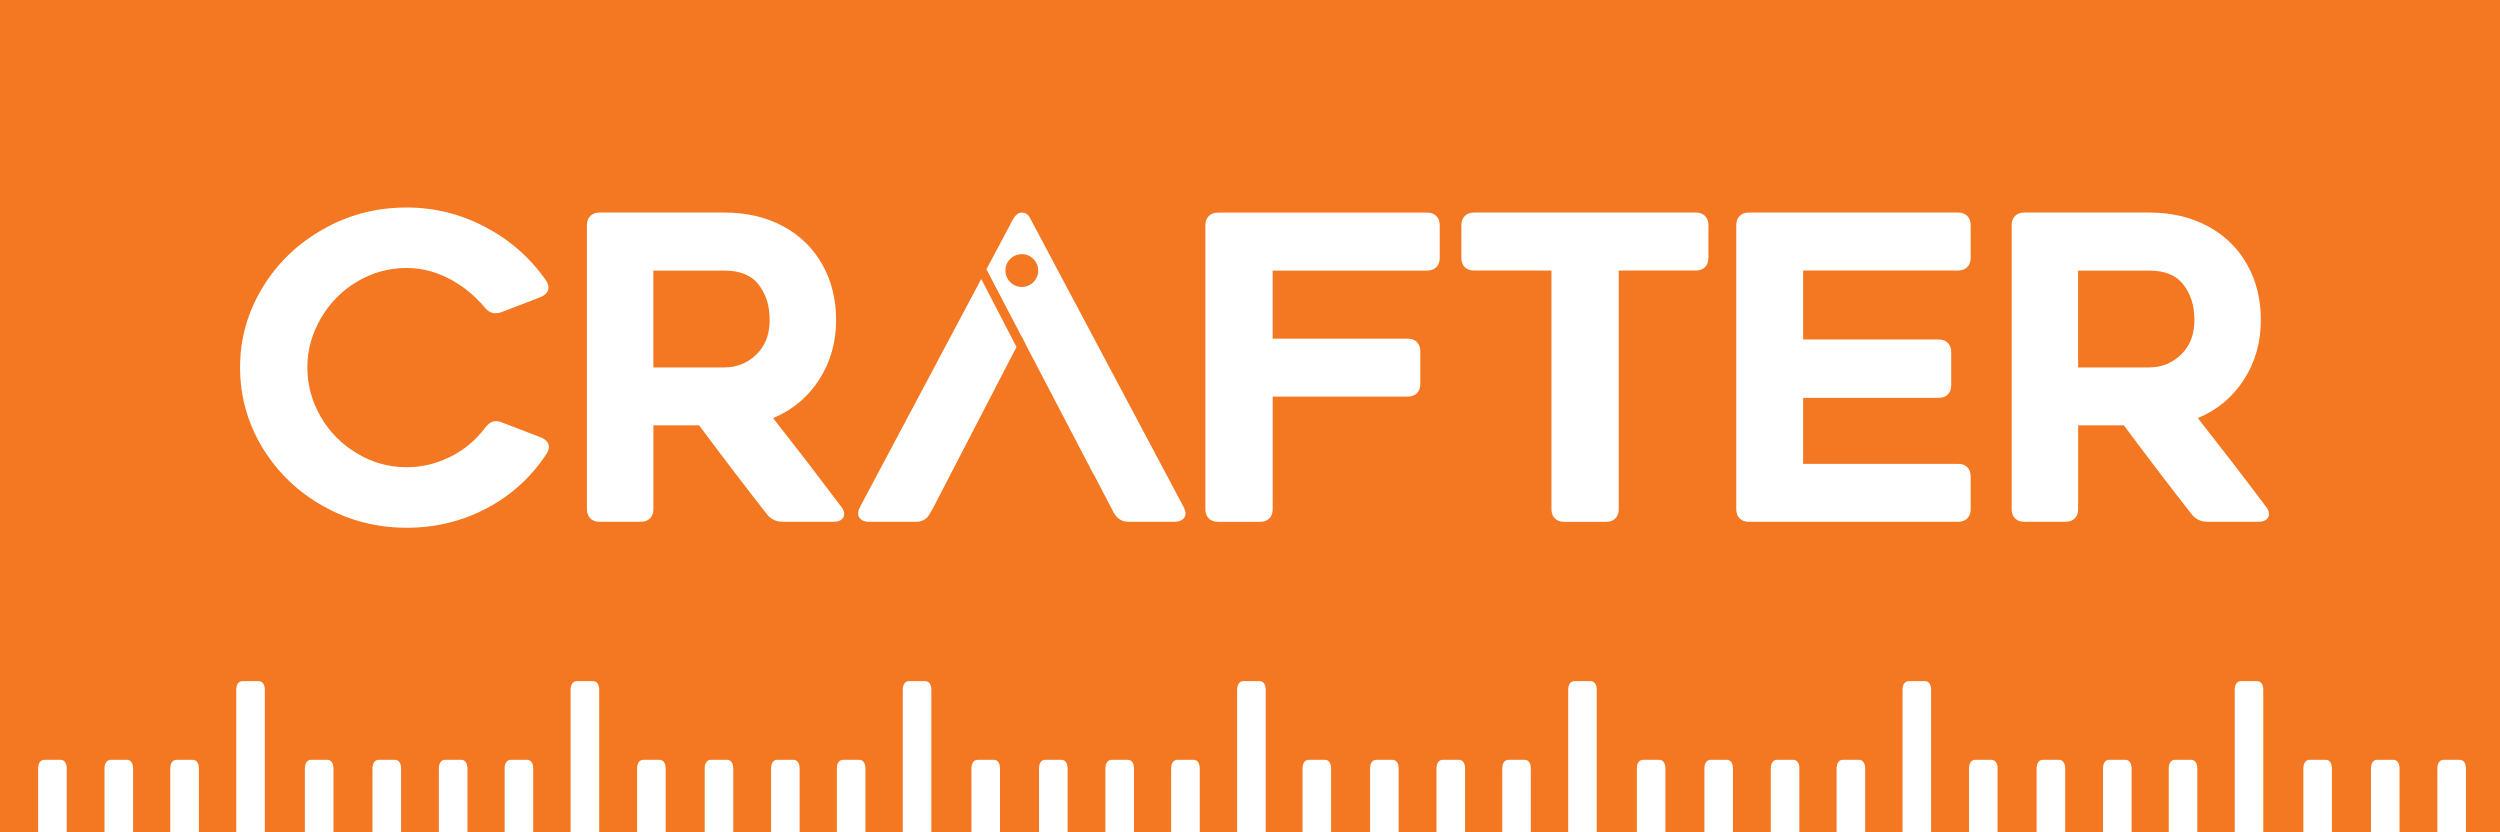
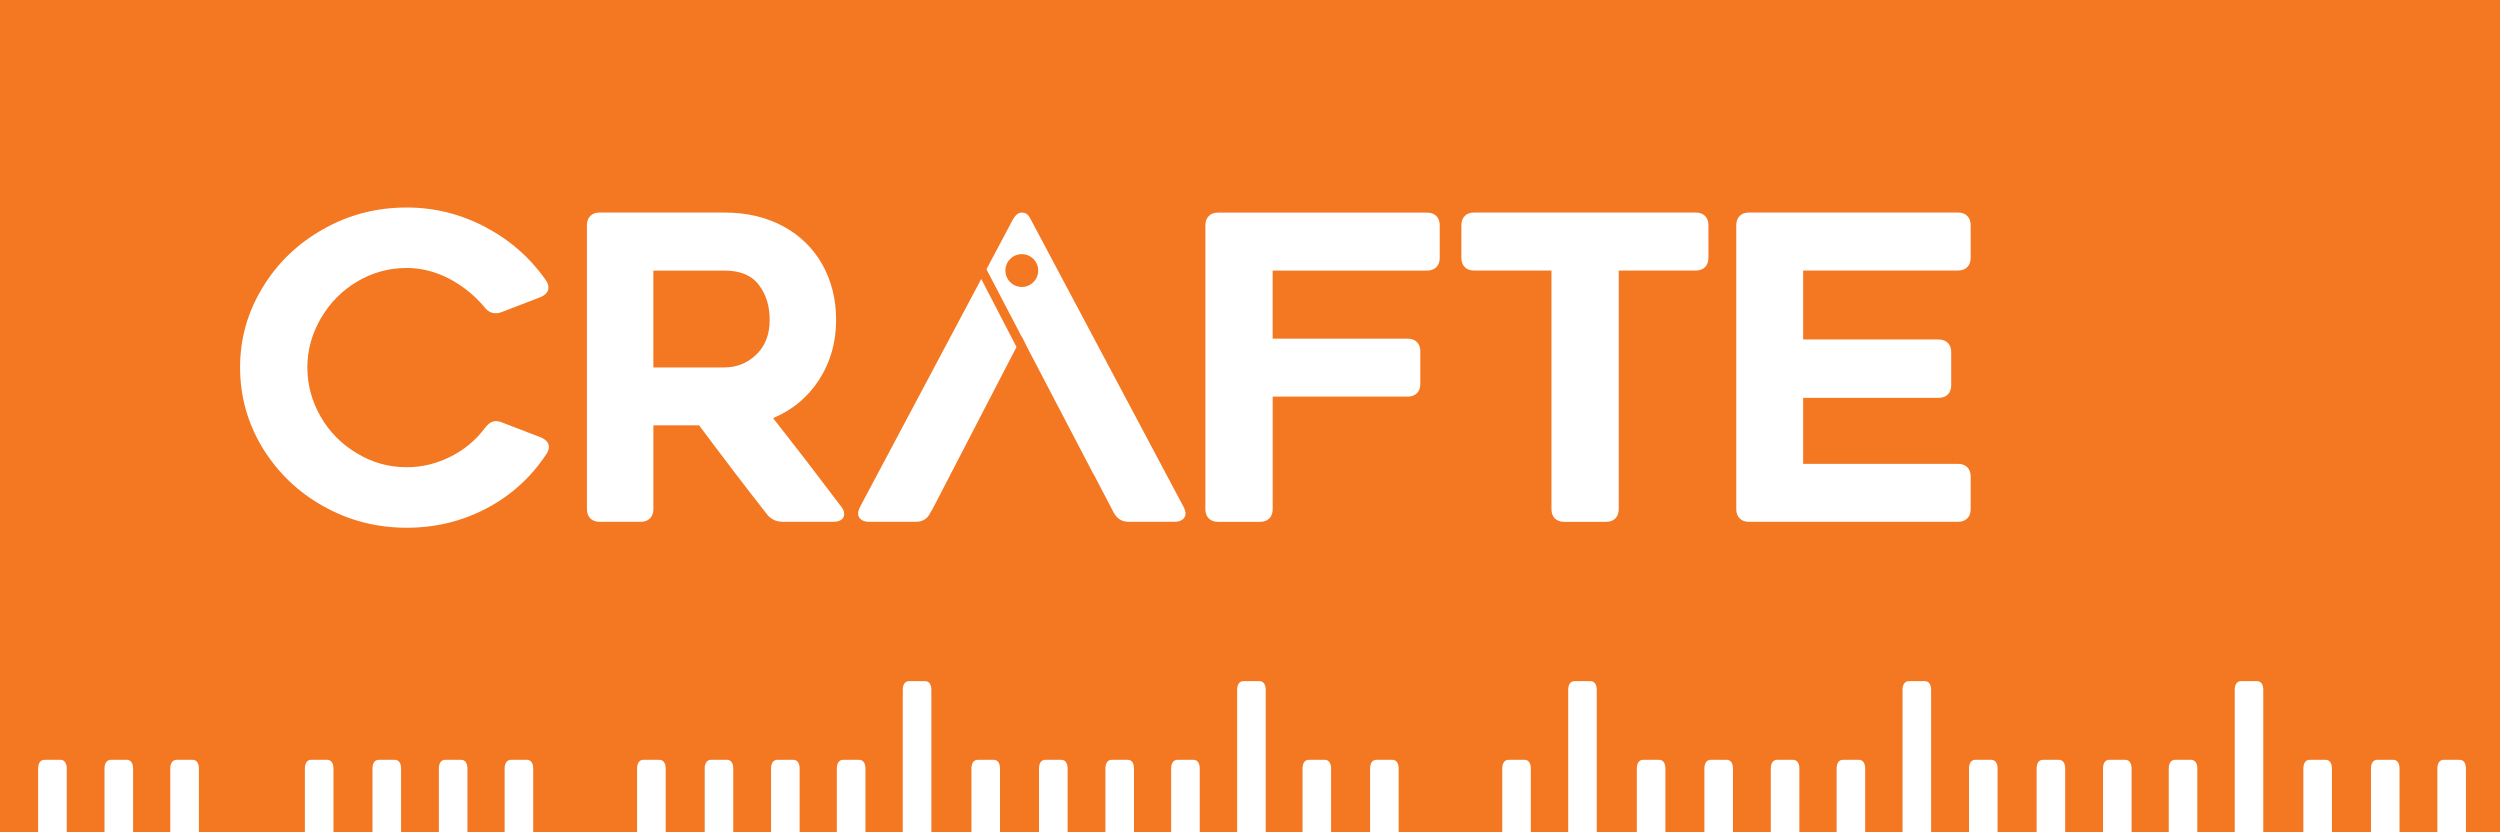
<svg xmlns="http://www.w3.org/2000/svg" id="Layer_1" version="1.1" viewBox="0 0 749.97 249.63">
  <rect x="0" y="0" width="749.97" height="249.63" fill="#333333" stroke="none" />
  <defs>
    <style>
      .st0 {
        fill: #fff;
      }

      .st1 {
        fill: #f47721;
      }

      .st2 {
        fill: none;
      }

      .st3 {
        clip-path: url(#clippath);
      }
    </style>
    <clipPath id="clippath">
      <rect class="st2" width="749.97" height="249.63" />
    </clipPath>
  </defs>
  <line class="st2" x1="164.29" y1="466.17" x2="166.24" y2="466.17" />
  <g>
    <rect class="st1" width="749.97" height="249.63" />
    <g class="st3">
      <path class="st0" d="M148.79,126.34c.59,0,1.18.12,1.78.38l11.55,4.44c1.69.68,2.54,1.65,2.54,2.92,0,.68-.25,1.4-.76,2.16-4.65,7.02-10.66,12.45-18.02,16.31-7.36,3.85-15.31,5.77-23.86,5.77-8.97,0-17.28-2.13-24.94-6.41-7.66-4.27-13.77-10.13-18.34-17.58-4.48-7.44-6.72-15.48-6.72-24.11s2.24-16.52,6.72-23.92c4.48-7.4,10.57-13.26,18.28-17.58,7.61-4.31,15.95-6.47,25-6.47,8.29,0,16.14,1.94,23.54,5.84,7.4,3.89,13.47,9.22,18.21,15.99.51.76.76,1.48.76,2.15,0,1.27-.81,2.24-2.41,2.92l-11.55,4.44c-.6.25-1.23.38-1.9.38-1.27,0-2.37-.59-3.3-1.78-3.04-3.63-6.62-6.51-10.72-8.63-4.11-2.11-8.31-3.17-12.63-3.17-5.33,0-10.27,1.36-14.85,4.06-4.57,2.71-8.21,6.39-10.91,11.04-2.71,4.65-4.06,9.56-4.06,14.72s1.33,10.17,4,14.78c2.66,4.61,6.28,8.27,10.85,10.98,4.57,2.79,9.56,4.19,14.98,4.19,4.48,0,8.82-1.03,13.01-3.11,4.19-2.07,7.68-4.97,10.47-8.7,1.01-1.35,2.11-2.03,3.3-2.03" />
      <path class="st0" d="M194.98,155.52c-.68.68-1.61,1.02-2.79,1.02h-12.31c-1.19,0-2.11-.34-2.79-1.02-.68-.67-1.02-1.61-1.02-2.79v-85.16c0-1.18.34-2.11,1.02-2.79.67-.68,1.6-1.02,2.79-1.02h37.44c6.6,0,12.44,1.36,17.51,4.06,5.08,2.71,9.01,6.52,11.8,11.42,2.79,4.91,4.19,10.49,4.19,16.75,0,6.69-1.69,12.65-5.07,17.89-3.38,5.25-8,9.1-13.83,11.55l3.56,4.57c1.61,2.03,3.76,4.8,6.47,8.31,2.7,3.51,6.13,8.02,10.28,13.52.67.76,1.01,1.57,1.01,2.41,0,.68-.27,1.23-.82,1.65-.55.43-1.33.64-2.35.64h-15.23c-1.94,0-3.51-.72-4.69-2.16-6.43-8.2-13.24-17.13-20.43-26.77h-13.71v25.13c0,1.18-.34,2.11-1.02,2.79M217.32,110.22c3.72,0,6.92-1.29,9.58-3.87,2.66-2.58,3.99-6.03,3.99-10.34s-1.08-7.66-3.23-10.53c-2.16-2.87-5.61-4.31-10.34-4.31h-21.32v29.06h21.32Z" />
      <path class="st0" d="M381.79,101.59h40.48c1.18,0,2.11.34,2.79,1.02.68.68,1.02,1.61,1.02,2.79v9.77c0,1.19-.34,2.11-1.02,2.79-.67.68-1.61,1.02-2.79,1.02h-40.48v33.76c0,1.19-.34,2.11-1.02,2.79-.67.68-1.61,1.02-2.79,1.02h-12.57c-1.19,0-2.11-.34-2.79-1.02-.68-.67-1.02-1.6-1.02-2.79v-85.15c0-1.19.34-2.11,1.02-2.79.67-.67,1.6-1.02,2.79-1.02h62.69c1.18,0,2.11.34,2.79,1.02.67.68,1.01,1.61,1.01,2.79v9.77c0,1.19-.34,2.11-1.01,2.79-.68.68-1.61,1.02-2.79,1.02h-46.32v20.43Z" />
      <path class="st0" d="M511.48,80.14c-.67.68-1.61,1.02-2.79,1.02h-23.09v71.58c0,1.18-.35,2.11-1.02,2.79-.68.68-1.61,1.02-2.79,1.02h-12.56c-1.18,0-2.11-.34-2.79-1.02-.67-.67-1.02-1.61-1.02-2.79v-71.58h-23.22c-1.19,0-2.11-.34-2.79-1.02-.68-.67-1.02-1.61-1.02-2.79v-9.78c0-1.18.34-2.11,1.02-2.79.67-.68,1.6-1.02,2.79-1.02h66.5c1.18,0,2.11.34,2.79,1.02.67.67,1.02,1.61,1.02,2.79v9.78c0,1.18-.35,2.11-1.02,2.79" />
      <path class="st0" d="M540.92,101.84h40.61c1.19,0,2.11.34,2.79,1.02.68.68,1.02,1.61,1.02,2.79v9.9c0,1.19-.34,2.11-1.02,2.79-.67.68-1.6,1.01-2.79,1.01h-40.61v19.8h46.45c1.18,0,2.11.34,2.79,1.01.67.68,1.02,1.61,1.02,2.79v9.78c0,1.18-.34,2.11-1.02,2.79-.68.67-1.61,1.02-2.79,1.02h-62.7c-1.18,0-2.12-.34-2.79-1.02-.68-.67-1.02-1.61-1.02-2.79v-85.16c0-1.18.33-2.11,1.02-2.79.67-.68,1.61-1.02,2.79-1.02h62.7c1.18,0,2.11.34,2.79,1.02.67.67,1.02,1.61,1.02,2.79v9.77c0,1.19-.34,2.11-1.02,2.79-.68.68-1.61,1.02-2.79,1.02h-46.45v20.68Z" />
-       <path class="st0" d="M622.39,155.52c-.67.68-1.61,1.02-2.79,1.02h-12.31c-1.19,0-2.11-.34-2.79-1.02-.67-.67-1.02-1.61-1.02-2.79v-85.16c0-1.18.34-2.11,1.02-2.79.68-.68,1.61-1.02,2.79-1.02h37.44c6.6,0,12.44,1.36,17.52,4.06,5.07,2.71,9.01,6.52,11.8,11.42,2.79,4.91,4.18,10.49,4.18,16.75,0,6.69-1.69,12.65-5.07,17.89-3.38,5.25-7.99,9.1-13.83,11.55l3.56,4.57c1.61,2.03,3.76,4.8,6.47,8.31,2.71,3.51,6.13,8.02,10.28,13.52.67.76,1.01,1.57,1.01,2.41,0,.68-.27,1.23-.82,1.65-.55.43-1.33.64-2.35.64h-15.23c-1.95,0-3.51-.72-4.7-2.16-6.43-8.2-13.24-17.13-20.42-26.77h-13.71v25.13c0,1.18-.34,2.11-1.02,2.79M644.73,110.22c3.72,0,6.92-1.29,9.58-3.87,2.66-2.58,3.99-6.03,3.99-10.34s-1.08-7.66-3.23-10.53c-2.16-2.87-5.61-4.31-10.34-4.31h-21.32v29.06h21.32Z" />
      <path class="st0" d="M279.74,152.73l25.2-48.64-10.58-20.4-36.31,68.28c-.42.85-.63,1.52-.63,2.03,0,.76.29,1.38.89,1.84.59.47,1.39.7,2.41.7h13.96c2.11,0,3.6-.93,4.44-2.79l.62-1.02Z" />
      <path class="st0" d="M355.01,151.97l-45.81-86.17c-.59-1.35-1.48-2.03-2.66-2.03-1.02,0-1.9.68-2.66,2.03l-7.96,14.98,10.58,20.26.04-.08,1.38,2.8,20.15,38.57h.05l5.96,11.42c1.02,1.86,2.5,2.79,4.44,2.79h13.83c1.02,0,1.81-.23,2.41-.7.59-.47.89-1.08.89-1.84,0-.5-.21-1.18-.63-2.03M306.53,86.08c-2.72,0-4.92-2.2-4.92-4.92s2.2-4.92,4.92-4.92,4.92,2.21,4.92,4.92-2.2,4.92-4.92,4.92" />
      <path class="st0" d="M52.98,278.65h4.8c.59,0,1.04-.23,1.38-.7.34-.46.51-1.11.51-1.93v-45.46c0-.82-.17-1.46-.51-1.93-.34-.47-.79-.7-1.38-.7h-4.8c-.59,0-1.05.23-1.39.7-.34.47-.51,1.11-.51,1.93v45.46c0,.82.17,1.46.51,1.93.34.47.8.7,1.39.7" />
      <path class="st0" d="M33.25,278.65h4.79c.59,0,1.05-.23,1.39-.7.33-.46.5-1.11.5-1.93v-45.46c0-.82-.17-1.46-.5-1.93-.34-.47-.8-.7-1.39-.7h-4.79c-.59,0-1.05.23-1.39.7-.34.47-.51,1.11-.51,1.93v45.46c0,.82.17,1.46.51,1.93.33.47.8.7,1.39.7" />
      <path class="st0" d="M13.33,278.65h4.79c.59,0,1.05-.23,1.39-.7.34-.46.51-1.11.51-1.93v-45.46c0-.82-.17-1.46-.51-1.93-.33-.47-.79-.7-1.39-.7h-4.79c-.59,0-1.05.23-1.39.7-.33.47-.5,1.11-.5,1.93v45.46c0,.82.17,1.46.5,1.93.34.47.8.7,1.39.7" />
      <path class="st0" d="M-8.33,277.95c.34.47.8.7,1.39.7H-2.15c.59,0,1.04-.23,1.39-.7.33-.47.5-1.11.5-1.93v-45.46c0-.82-.17-1.46-.5-1.93-.34-.47-.8-.7-1.39-.7h-4.8c-.59,0-1.05.23-1.39.7-.34.47-.5,1.11-.5,1.93v45.46c0,.82.17,1.46.5,1.93" />
      <path class="st0" d="M153.28,278.65h4.79c.59,0,1.05-.23,1.39-.7.33-.46.5-1.11.5-1.93v-45.46c0-.82-.17-1.46-.5-1.93-.34-.47-.8-.7-1.39-.7h-4.79c-.59,0-1.05.23-1.39.7-.34.47-.51,1.11-.51,1.93v45.46c0,.82.17,1.46.51,1.93.33.47.8.7,1.39.7" />
      <path class="st0" d="M133.54,278.65h4.8c.59,0,1.05-.23,1.39-.7.34-.46.5-1.11.5-1.93v-45.46c0-.82-.17-1.46-.5-1.93-.34-.47-.8-.7-1.39-.7h-4.8c-.58,0-1.05.23-1.39.7-.34.47-.5,1.11-.5,1.93v45.46c0,.82.17,1.46.5,1.93.34.47.8.7,1.39.7" />
      <path class="st0" d="M113.63,278.65h4.8c.59,0,1.05-.23,1.39-.7.34-.46.5-1.11.5-1.93v-45.46c0-.82-.17-1.46-.5-1.93-.34-.47-.8-.7-1.39-.7h-4.8c-.59,0-1.05.23-1.39.7-.34.47-.5,1.11-.5,1.93v45.46c0,.82.17,1.46.5,1.93.34.47.8.7,1.39.7" />
      <path class="st0" d="M93.35,278.65h4.8c.59,0,1.05-.23,1.38-.7.34-.46.51-1.11.51-1.93v-45.46c0-.82-.17-1.46-.51-1.93-.33-.47-.79-.7-1.38-.7h-4.8c-.59,0-1.05.23-1.39.7-.34.47-.5,1.11-.5,1.93v45.46c0,.82.17,1.46.5,1.93.34.47.8.7,1.39.7" />
      <path class="st0" d="M252.93,278.65h4.8c.59,0,1.05-.23,1.39-.7.34-.46.5-1.11.5-1.93v-45.46c0-.82-.17-1.46-.5-1.93-.34-.47-.8-.7-1.39-.7h-4.8c-.58,0-1.05.23-1.39.7-.34.47-.5,1.11-.5,1.93v45.46c0,.82.17,1.46.5,1.93.34.47.8.7,1.39.7" />
      <path class="st0" d="M233.2,278.65h4.79c.59,0,1.05-.23,1.39-.7.34-.46.5-1.11.5-1.93v-45.46c0-.82-.16-1.46-.5-1.93-.33-.47-.79-.7-1.39-.7h-4.79c-.59,0-1.05.23-1.39.7-.33.47-.5,1.11-.5,1.93v45.46c0,.82.17,1.46.5,1.93.34.47.8.7,1.39.7" />
      <path class="st0" d="M213.29,278.65h4.79c.59,0,1.05-.23,1.39-.7.34-.46.5-1.11.5-1.93v-45.46c0-.82-.17-1.46-.5-1.93-.34-.47-.79-.7-1.39-.7h-4.79c-.59,0-1.05.23-1.39.7-.33.47-.5,1.11-.5,1.93v45.46c0,.82.17,1.46.5,1.93.34.47.8.7,1.39.7" />
      <path class="st0" d="M193.01,278.65h4.79c.59,0,1.05-.23,1.39-.7.34-.46.51-1.11.51-1.93v-45.46c0-.82-.17-1.46-.51-1.93-.33-.47-.79-.7-1.39-.7h-4.79c-.59,0-1.05.23-1.39.7-.34.47-.5,1.11-.5,1.93v45.46c0,.82.17,1.46.5,1.93.34.47.8.7,1.39.7" />
      <path class="st0" d="M353.23,278.65h4.79c.59,0,1.05-.23,1.39-.7.33-.46.5-1.11.5-1.93v-45.46c0-.82-.17-1.46-.5-1.93-.34-.47-.8-.7-1.39-.7h-4.79c-.59,0-1.05.23-1.39.7-.34.47-.51,1.11-.51,1.93v45.46c0,.82.17,1.46.51,1.93.33.47.8.7,1.39.7" />
      <path class="st0" d="M333.5,278.65h4.79c.59,0,1.05-.23,1.39-.7.34-.46.5-1.11.5-1.93v-45.46c0-.82-.17-1.46-.5-1.93-.33-.47-.79-.7-1.39-.7h-4.79c-.59,0-1.05.23-1.39.7-.34.47-.5,1.11-.5,1.93v45.46c0,.82.17,1.46.5,1.93.34.47.8.7,1.39.7" />
      <path class="st0" d="M313.58,278.65h4.8c.59,0,1.05-.23,1.39-.7.34-.46.5-1.11.5-1.93v-45.46c0-.82-.17-1.46-.5-1.93-.34-.47-.8-.7-1.39-.7h-4.8c-.59,0-1.05.23-1.39.7-.34.47-.5,1.11-.5,1.93v45.46c0,.82.17,1.46.5,1.93.34.47.8.7,1.39.7" />
      <path class="st0" d="M293.31,278.65h4.79c.59,0,1.05-.23,1.39-.7.34-.46.5-1.11.5-1.93v-45.46c0-.82-.17-1.46-.5-1.93-.34-.47-.79-.7-1.39-.7h-4.79c-.59,0-1.05.23-1.39.7-.34.47-.5,1.11-.5,1.93v45.46c0,.82.17,1.46.5,1.93.34.47.8.7,1.39.7" />
      <path class="st0" d="M452.55,278.65h4.79c.59,0,1.05-.23,1.39-.7.34-.46.5-1.11.5-1.93v-45.46c0-.82-.17-1.46-.5-1.93-.34-.47-.8-.7-1.39-.7h-4.79c-.59,0-1.05.23-1.39.7-.33.47-.5,1.11-.5,1.93v45.46c0,.82.17,1.46.5,1.93.34.47.8.7,1.39.7" />
-       <path class="st0" d="M432.82,278.65h4.79c.59,0,1.05-.23,1.39-.7.33-.46.5-1.11.5-1.93v-45.46c0-.82-.17-1.46-.5-1.93-.34-.47-.8-.7-1.39-.7h-4.79c-.59,0-1.05.23-1.39.7-.34.47-.5,1.11-.5,1.93v45.46c0,.82.17,1.46.5,1.93.34.47.8.7,1.39.7" />
      <path class="st0" d="M412.9,278.65h4.79c.59,0,1.05-.23,1.39-.7.34-.46.5-1.11.5-1.93v-45.46c0-.82-.17-1.46-.5-1.93-.34-.47-.8-.7-1.39-.7h-4.79c-.59,0-1.05.23-1.39.7-.33.47-.5,1.11-.5,1.93v45.46c0,.82.17,1.46.5,1.93.34.47.8.7,1.39.7" />
      <path class="st0" d="M392.63,278.65h4.79c.59,0,1.05-.23,1.39-.7.34-.46.5-1.11.5-1.93v-45.46c0-.82-.17-1.46-.5-1.93-.34-.47-.8-.7-1.39-.7h-4.79c-.59,0-1.05.23-1.39.7-.33.47-.5,1.11-.5,1.93v45.46c0,.82.17,1.46.5,1.93.34.47.8.7,1.39.7" />
      <path class="st0" d="M552.85,278.65h4.79c.59,0,1.05-.23,1.39-.7.34-.46.5-1.11.5-1.93v-45.46c0-.82-.17-1.46-.5-1.93-.34-.47-.8-.7-1.39-.7h-4.79c-.59,0-1.05.23-1.39.7-.33.47-.5,1.11-.5,1.93v45.46c0,.82.17,1.46.5,1.93.34.47.8.7,1.39.7" />
      <path class="st0" d="M533.11,278.65h4.79c.59,0,1.05-.23,1.39-.7.33-.46.5-1.11.5-1.93v-45.46c0-.82-.17-1.46-.5-1.93-.34-.47-.8-.7-1.39-.7h-4.79c-.59,0-1.05.23-1.39.7-.34.47-.5,1.11-.5,1.93v45.46c0,.82.17,1.46.5,1.93.34.47.79.7,1.39.7" />
      <path class="st0" d="M513.19,278.65h4.79c.59,0,1.05-.23,1.39-.7.33-.46.5-1.11.5-1.93v-45.46c0-.82-.17-1.46-.5-1.93-.34-.47-.8-.7-1.39-.7h-4.79c-.59,0-1.05.23-1.39.7-.33.47-.5,1.11-.5,1.93v45.46c0,.82.17,1.46.5,1.93.34.47.8.7,1.39.7" />
      <path class="st0" d="M492.92,278.65h4.79c.59,0,1.05-.23,1.39-.7.33-.46.5-1.11.5-1.93v-45.46c0-.82-.17-1.46-.5-1.93-.34-.47-.8-.7-1.39-.7h-4.79c-.59,0-1.05.23-1.39.7-.34.47-.5,1.11-.5,1.93v45.46c0,.82.17,1.46.5,1.93.34.47.79.7,1.39.7" />
      <path class="st0" d="M652.49,278.65h4.79c.59,0,1.05-.23,1.39-.7.33-.46.5-1.11.5-1.93v-45.46c0-.82-.17-1.46-.5-1.93-.34-.47-.8-.7-1.39-.7h-4.79c-.59,0-1.05.23-1.39.7-.34.47-.5,1.11-.5,1.93v45.46c0,.82.17,1.46.5,1.93.34.47.79.7,1.39.7" />
      <path class="st0" d="M632.77,278.65h4.79c.59,0,1.05-.23,1.39-.7.33-.46.5-1.11.5-1.93v-45.46c0-.82-.17-1.46-.5-1.93-.34-.47-.8-.7-1.39-.7h-4.79c-.6,0-1.05.23-1.39.7-.34.47-.5,1.11-.5,1.93v45.46c0,.82.17,1.46.5,1.93.34.47.79.7,1.39.7" />
      <path class="st0" d="M612.85,278.65h4.79c.59,0,1.05-.23,1.39-.7.34-.46.5-1.11.5-1.93v-45.46c0-.82-.17-1.46-.5-1.93-.34-.47-.8-.7-1.39-.7h-4.79c-.59,0-1.05.23-1.39.7-.33.47-.5,1.11-.5,1.93v45.46c0,.82.17,1.46.5,1.93.34.47.8.7,1.39.7" />
      <path class="st0" d="M592.57,278.65h4.79c.59,0,1.05-.23,1.39-.7.33-.46.5-1.11.5-1.93v-45.46c0-.82-.17-1.46-.5-1.93-.34-.47-.8-.7-1.39-.7h-4.79c-.59,0-1.05.23-1.39.7-.34.47-.5,1.11-.5,1.93v45.46c0,.82.17,1.46.5,1.93.34.47.79.7,1.39.7" />
-       <path class="st0" d="M72.76,279.87h4.8c.59,0,1.05-.23,1.38-.7.34-.47.51-1.11.51-1.93v-70.28c0-.82-.17-1.45-.51-1.93-.33-.47-.79-.7-1.38-.7h-4.8c-.59,0-1.05.23-1.39.7-.34.47-.5,1.11-.5,1.93v70.28c0,.82.17,1.46.5,1.93.34.47.8.7,1.39.7" />
-       <path class="st0" d="M173.06,279.87h4.8c.59,0,1.05-.23,1.39-.7.34-.47.5-1.11.5-1.93v-70.28c0-.82-.17-1.45-.5-1.93-.34-.47-.8-.7-1.39-.7h-4.8c-.58,0-1.05.23-1.39.7-.34.47-.5,1.11-.5,1.93v70.28c0,.82.17,1.46.5,1.93.34.47.8.7,1.39.7" />
      <path class="st0" d="M272.71,279.87h4.8c.59,0,1.05-.23,1.38-.7.34-.47.51-1.11.51-1.93v-70.28c0-.82-.17-1.45-.51-1.93-.33-.47-.79-.7-1.38-.7h-4.8c-.59,0-1.05.23-1.39.7-.34.47-.5,1.11-.5,1.93v70.28c0,.82.17,1.46.5,1.93.34.47.8.7,1.39.7" />
      <path class="st0" d="M373.02,279.87h4.79c.59,0,1.05-.23,1.39-.7.34-.47.5-1.11.5-1.93v-70.28c0-.82-.17-1.45-.5-1.93-.33-.47-.79-.7-1.39-.7h-4.79c-.59,0-1.05.23-1.39.7-.34.47-.5,1.11-.5,1.93v70.28c0,.82.17,1.46.5,1.93.34.47.8.7,1.39.7" />
      <path class="st0" d="M472.33,279.87h4.79c.59,0,1.05-.23,1.39-.7.33-.47.5-1.11.5-1.93v-70.28c0-.82-.17-1.45-.5-1.93-.34-.47-.8-.7-1.39-.7h-4.79c-.59,0-1.05.23-1.39.7-.33.47-.5,1.11-.5,1.93v70.28c0,.82.17,1.46.5,1.93.34.47.8.7,1.39.7" />
      <path class="st0" d="M572.63,279.87h4.79c.59,0,1.05-.23,1.39-.7.34-.47.5-1.11.5-1.93v-70.28c0-.82-.17-1.45-.5-1.93-.34-.47-.8-.7-1.39-.7h-4.79c-.59,0-1.05.23-1.39.7-.33.47-.5,1.11-.5,1.93v70.28c0,.82.17,1.46.5,1.93.34.47.8.7,1.39.7" />
      <path class="st0" d="M672.28,279.87h4.79c.59,0,1.05-.23,1.39-.7.33-.47.5-1.11.5-1.93v-70.28c0-.82-.17-1.46-.5-1.93-.34-.47-.8-.7-1.39-.7h-4.79c-.59,0-1.05.23-1.39.7-.33.47-.5,1.11-.5,1.93v70.28c0,.82.17,1.46.5,1.93.34.47.8.7,1.39.7" />
      <path class="st0" d="M772.58,279.87h4.79c.59,0,1.05-.23,1.39-.7.34-.47.5-1.11.5-1.93v-70.28c0-.82-.17-1.45-.5-1.93-.34-.47-.8-.7-1.39-.7h-4.79c-.59,0-1.05.23-1.39.7-.33.47-.5,1.11-.5,1.93v70.28c0,.82.17,1.46.5,1.93.34.47.8.7,1.39.7" />
      <path class="st0" d="M752.8,278.65h4.79c.59,0,1.05-.23,1.39-.7.34-.46.5-1.11.5-1.93v-45.46c0-.82-.17-1.46-.5-1.93-.34-.47-.8-.7-1.39-.7h-4.79c-.59,0-1.05.23-1.39.7-.33.47-.5,1.11-.5,1.93v45.46c0,.82.17,1.46.5,1.93.34.47.8.7,1.39.7" />
      <path class="st0" d="M733.07,278.65h4.79c.59,0,1.05-.23,1.39-.7.34-.46.5-1.11.5-1.93v-45.46c0-.82-.17-1.46-.5-1.93-.34-.47-.8-.7-1.39-.7h-4.79c-.59,0-1.05.23-1.39.7-.33.47-.5,1.11-.5,1.93v45.46c0,.82.17,1.46.5,1.93.34.47.8.7,1.39.7" />
      <path class="st0" d="M713.15,278.65h4.79c.59,0,1.05-.23,1.39-.7.34-.46.5-1.11.5-1.93v-45.46c0-.82-.17-1.46-.5-1.93-.34-.47-.8-.7-1.39-.7h-4.79c-.59,0-1.05.23-1.39.7-.34.47-.5,1.11-.5,1.93v45.46c0,.82.17,1.46.5,1.93.34.47.8.7,1.39.7" />
      <path class="st0" d="M692.87,278.65h4.79c.59,0,1.05-.23,1.39-.7.34-.46.5-1.11.5-1.93v-45.46c0-.82-.17-1.46-.5-1.93-.34-.47-.8-.7-1.39-.7h-4.79c-.59,0-1.05.23-1.39.7-.33.47-.5,1.11-.5,1.93v45.46c0,.82.17,1.46.5,1.93.34.47.8.7,1.39.7" />
    </g>
  </g>
</svg>